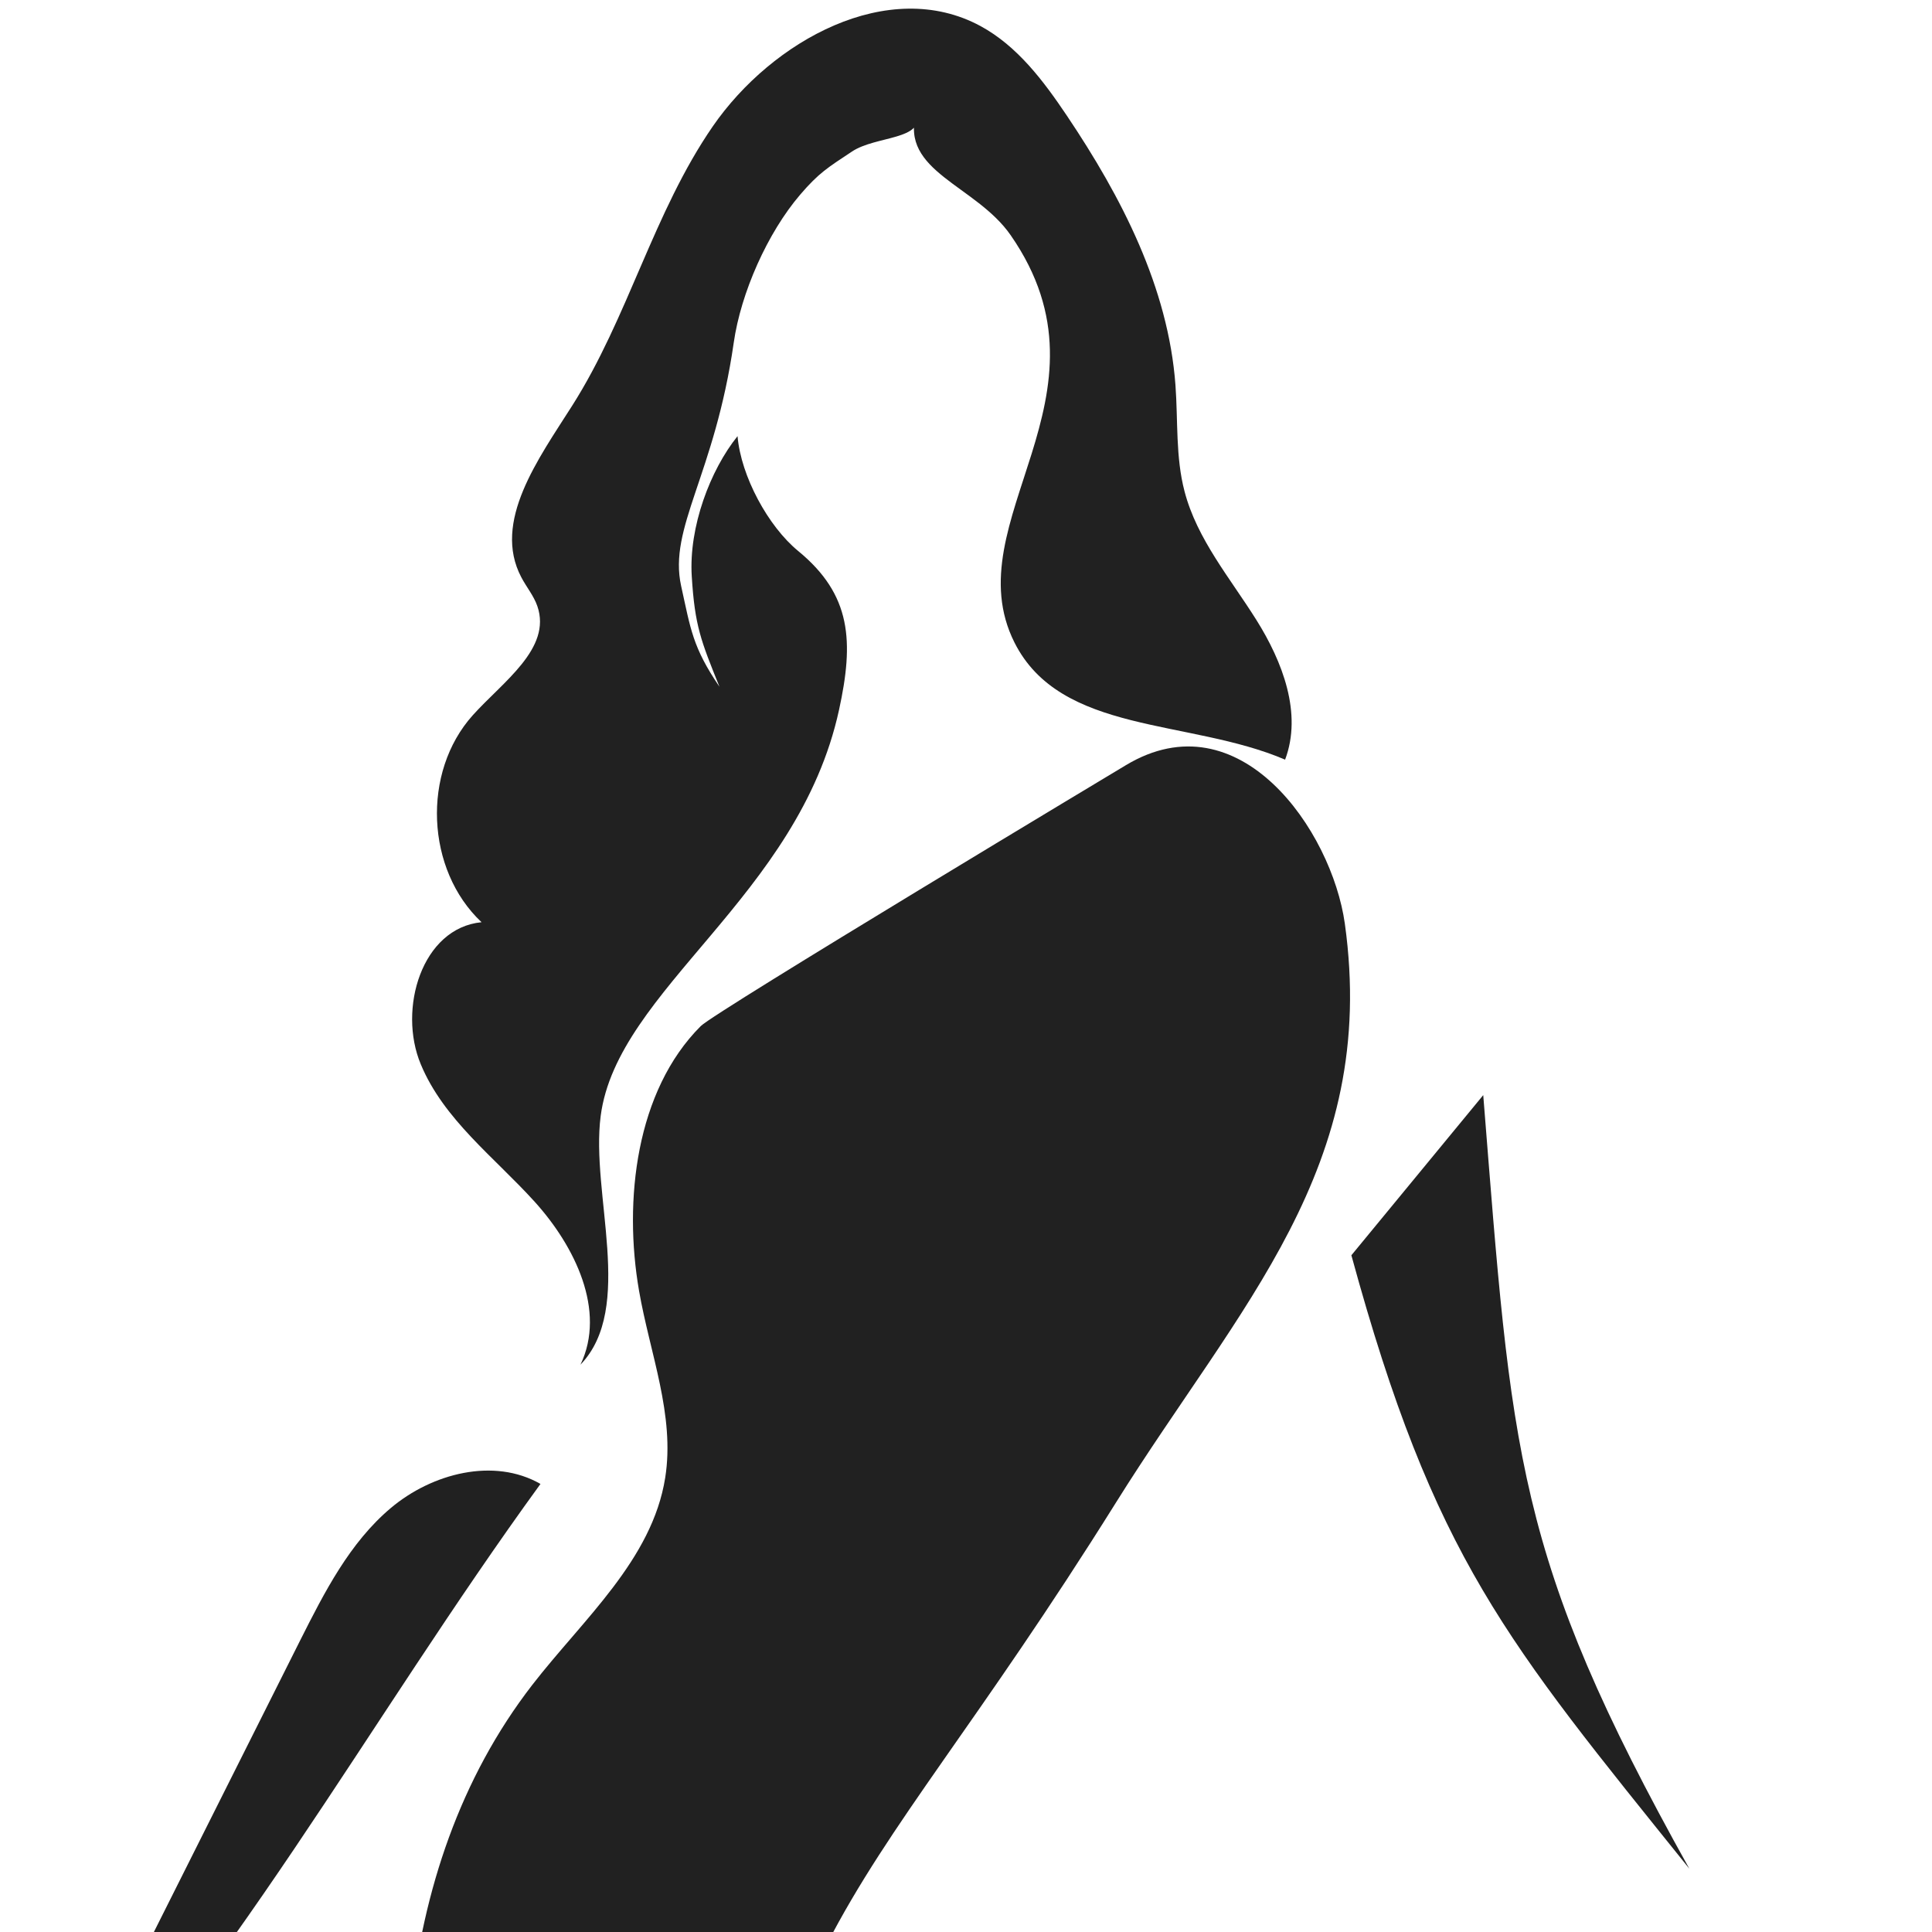
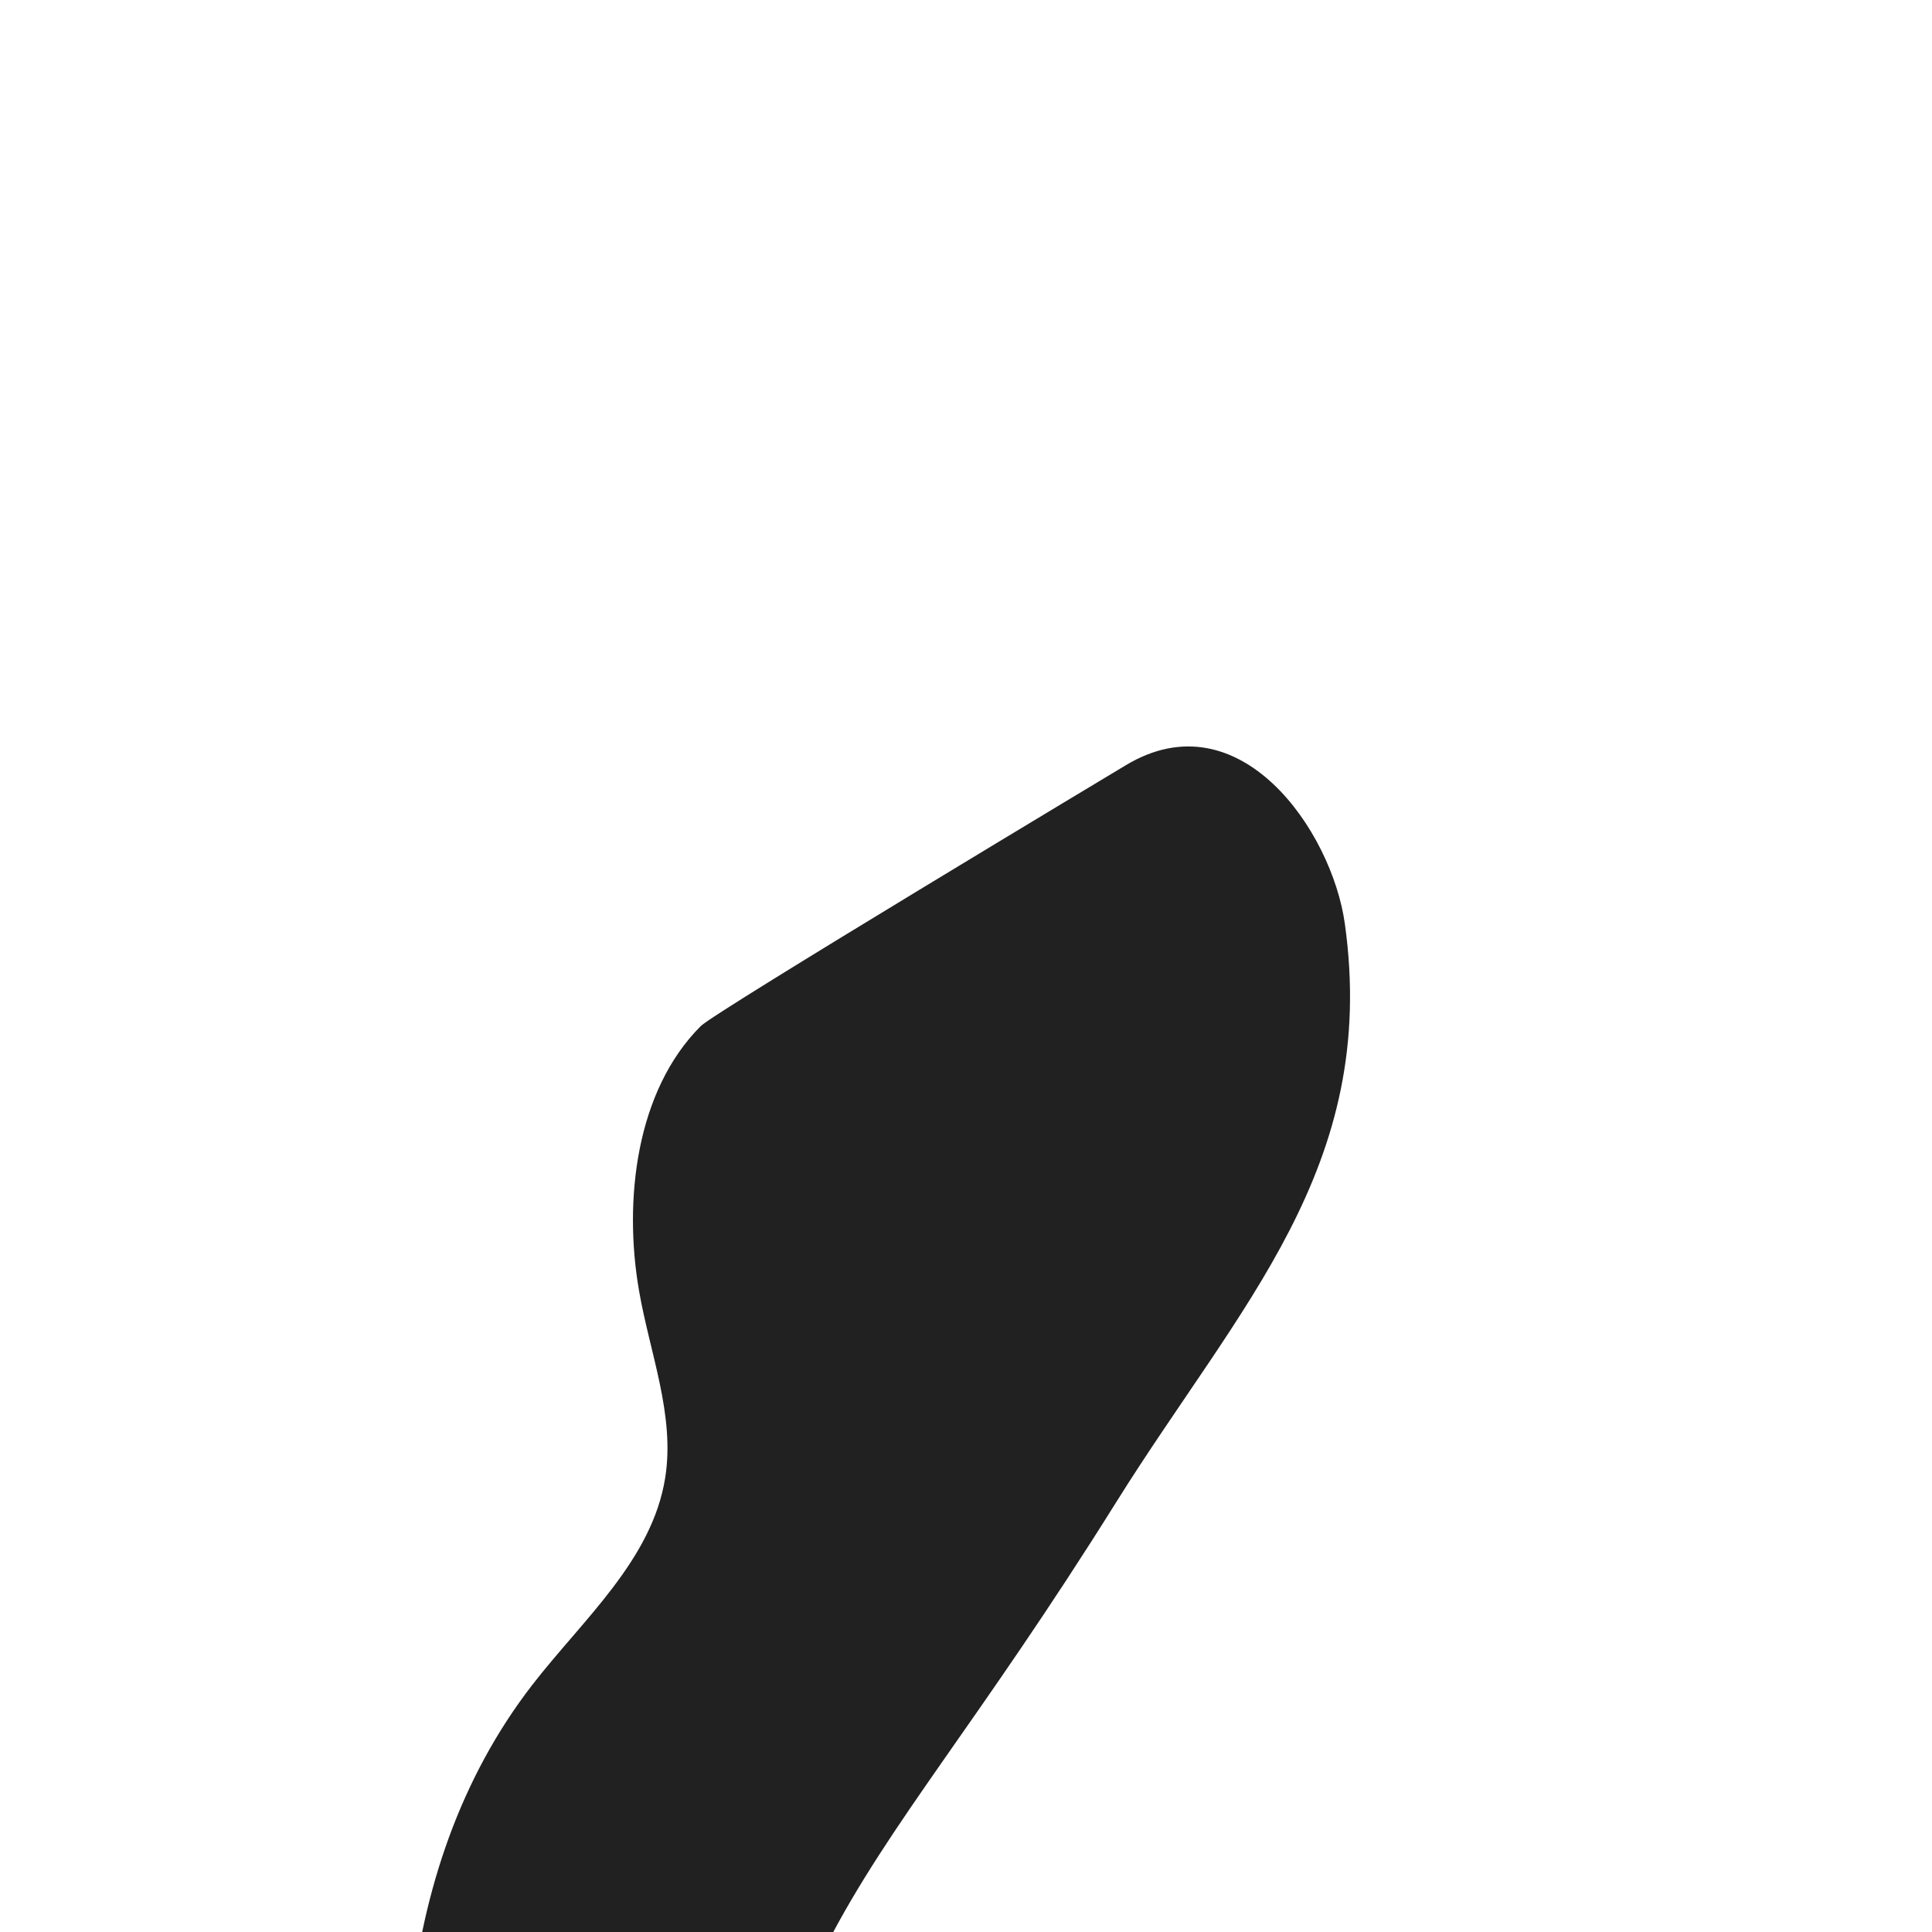
<svg xmlns="http://www.w3.org/2000/svg" version="1.1" id="Calque_1" x="0px" y="0px" width="36px" height="36px" viewBox="0 0 36 36" enable-background="new 0 0 36 36" xml:space="preserve">
  <g>
    <g>
-       <path fill="#212121" d="M14.912,3.625c-0.611,0.713-1.107,1.831-1.24,2.761c-0.354,2.466-1.221,3.445-0.98,4.533    c0.178,0.805,0.213,1.142,0.714,1.877c-0.346-0.857-0.459-1.134-0.516-2.055c-0.058-0.922,0.344-1.982,0.853-2.614    c0.063,0.745,0.57,1.681,1.131,2.141c0.995,0.817,1.038,1.687,0.76,2.961c-0.76,3.481-4.133,5.201-4.441,7.564    c-0.191,1.458,0.643,3.574-0.377,4.636c0.484-1.007-0.104-2.208-0.853-3.036s-1.695-1.531-2.123-2.563    C7.41,18.8,7.861,17.292,8.973,17.184c-1.039-0.976-1.116-2.796-0.164-3.856c0.557-0.621,1.476-1.243,1.204-2.033    c-0.067-0.194-0.203-0.355-0.299-0.538C9.168,9.722,10.033,8.55,10.66,7.562c1.045-1.643,1.517-3.606,2.622-5.208    c1.106-1.602,3.275-2.794,4.987-1.869c0.688,0.373,1.175,1.022,1.611,1.671c1.018,1.515,1.889,3.201,2.023,5.02    c0.049,0.664,0,1.34,0.17,1.983c0.232,0.888,0.85,1.615,1.338,2.393c0.488,0.778,0.859,1.743,0.535,2.603    c-1.791-0.766-4.182-0.467-5.044-2.185c-1.134-2.264,2.013-4.583-0.068-7.585c-0.646-0.935-2.076-1.189-1.759-2.282    c0.168,0.51-0.754,0.423-1.2,0.721C15.428,3.121,15.262,3.217,14.912,3.625z" />
      <path fill="#212121" d="M20.981,14.257c0,0-7.653,4.592-7.923,4.862c-1.209,1.208-1.443,3.252-1.15,4.935    c0.201,1.162,0.672,2.317,0.487,3.482c-0.243,1.529-1.53,2.637-2.478,3.861c-2.689,3.479-2.762,8.344-1.809,12.635    c0.811,3.643,0.766,4.266,4.766,3.016c1.32-11.646,2.775-10.82,7.921-19.051c2.301-3.682,4.898-6.24,4.264-10.786    C24.817,15.479,23.099,12.986,20.981,14.257z" />
-       <path fill="#212121" d="M25.181,23.39l2.457-2.984c0.535,6.676,0.576,8.566,3.84,14.414C28.065,30.575,26.72,29.028,25.181,23.39z    " />
-       <path fill="#212121" d="M0.343,41.032c3.981-4.174,6.485-8.92,9.728-13.381c-0.869-0.498-2.021-0.197-2.787,0.447    c-0.768,0.646-1.237,1.568-1.688,2.463C3.846,34.052,2.094,37.542,0.343,41.032z" />
    </g>
  </g>
</svg>